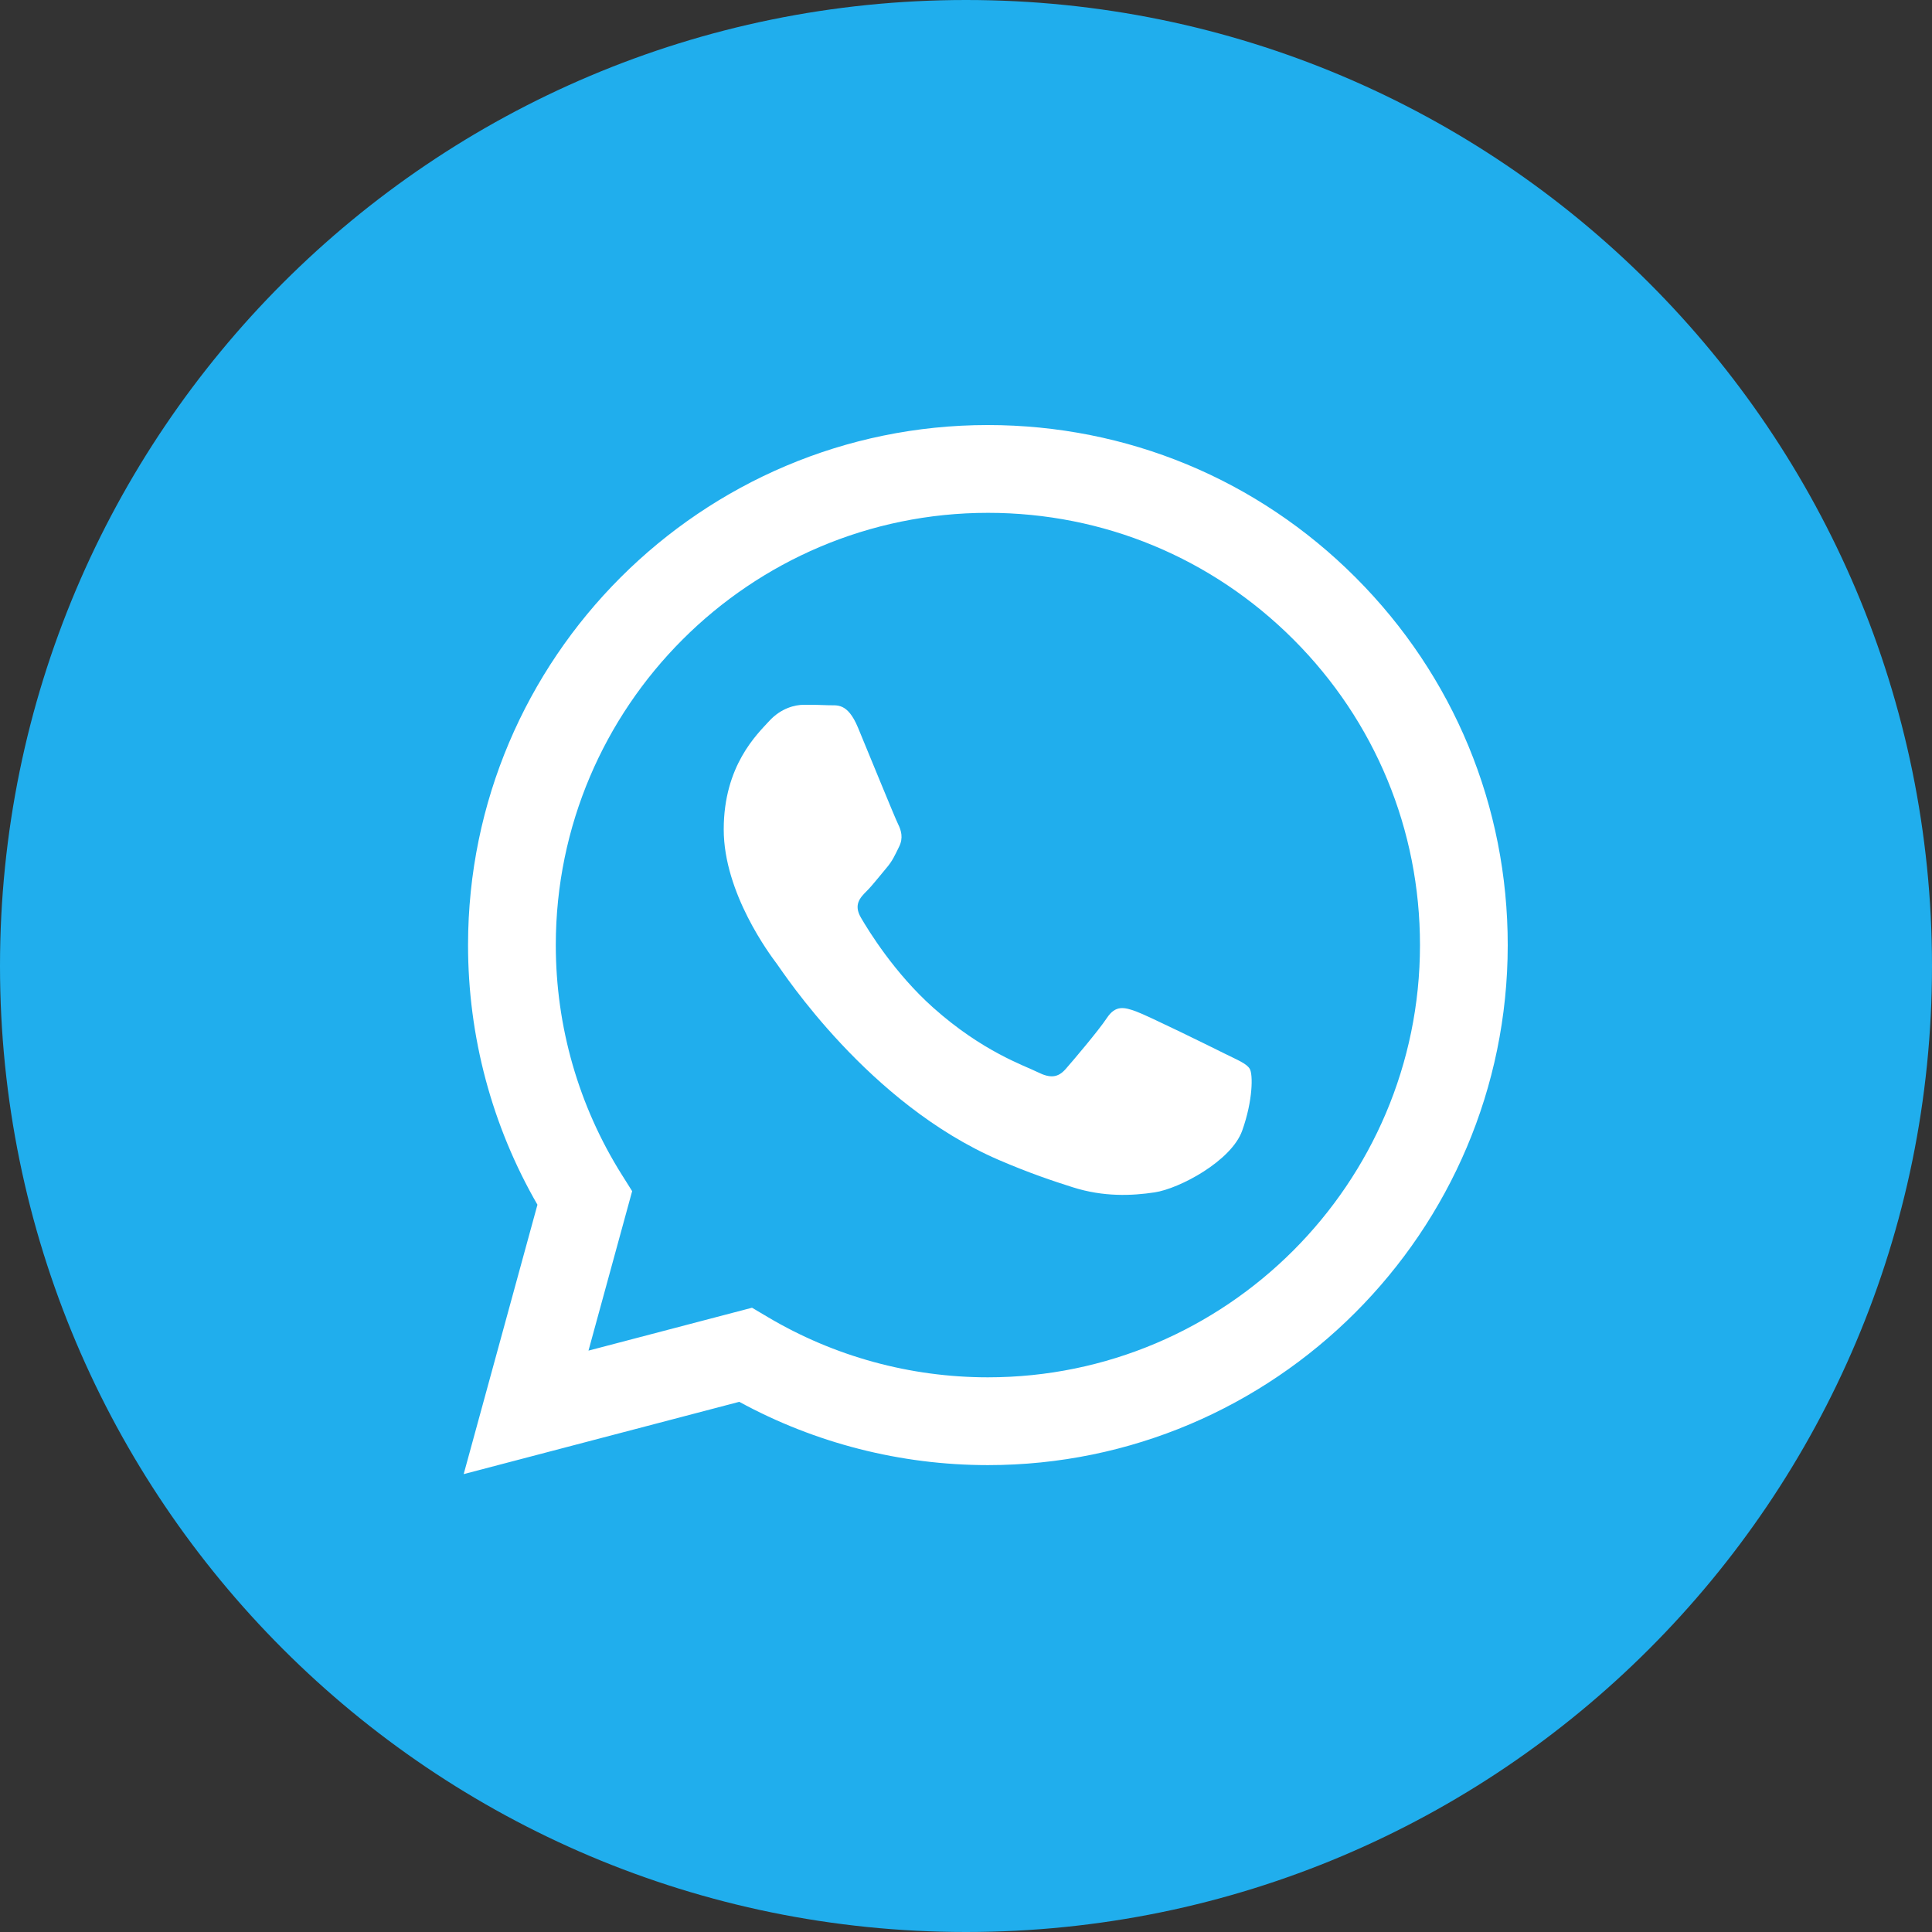
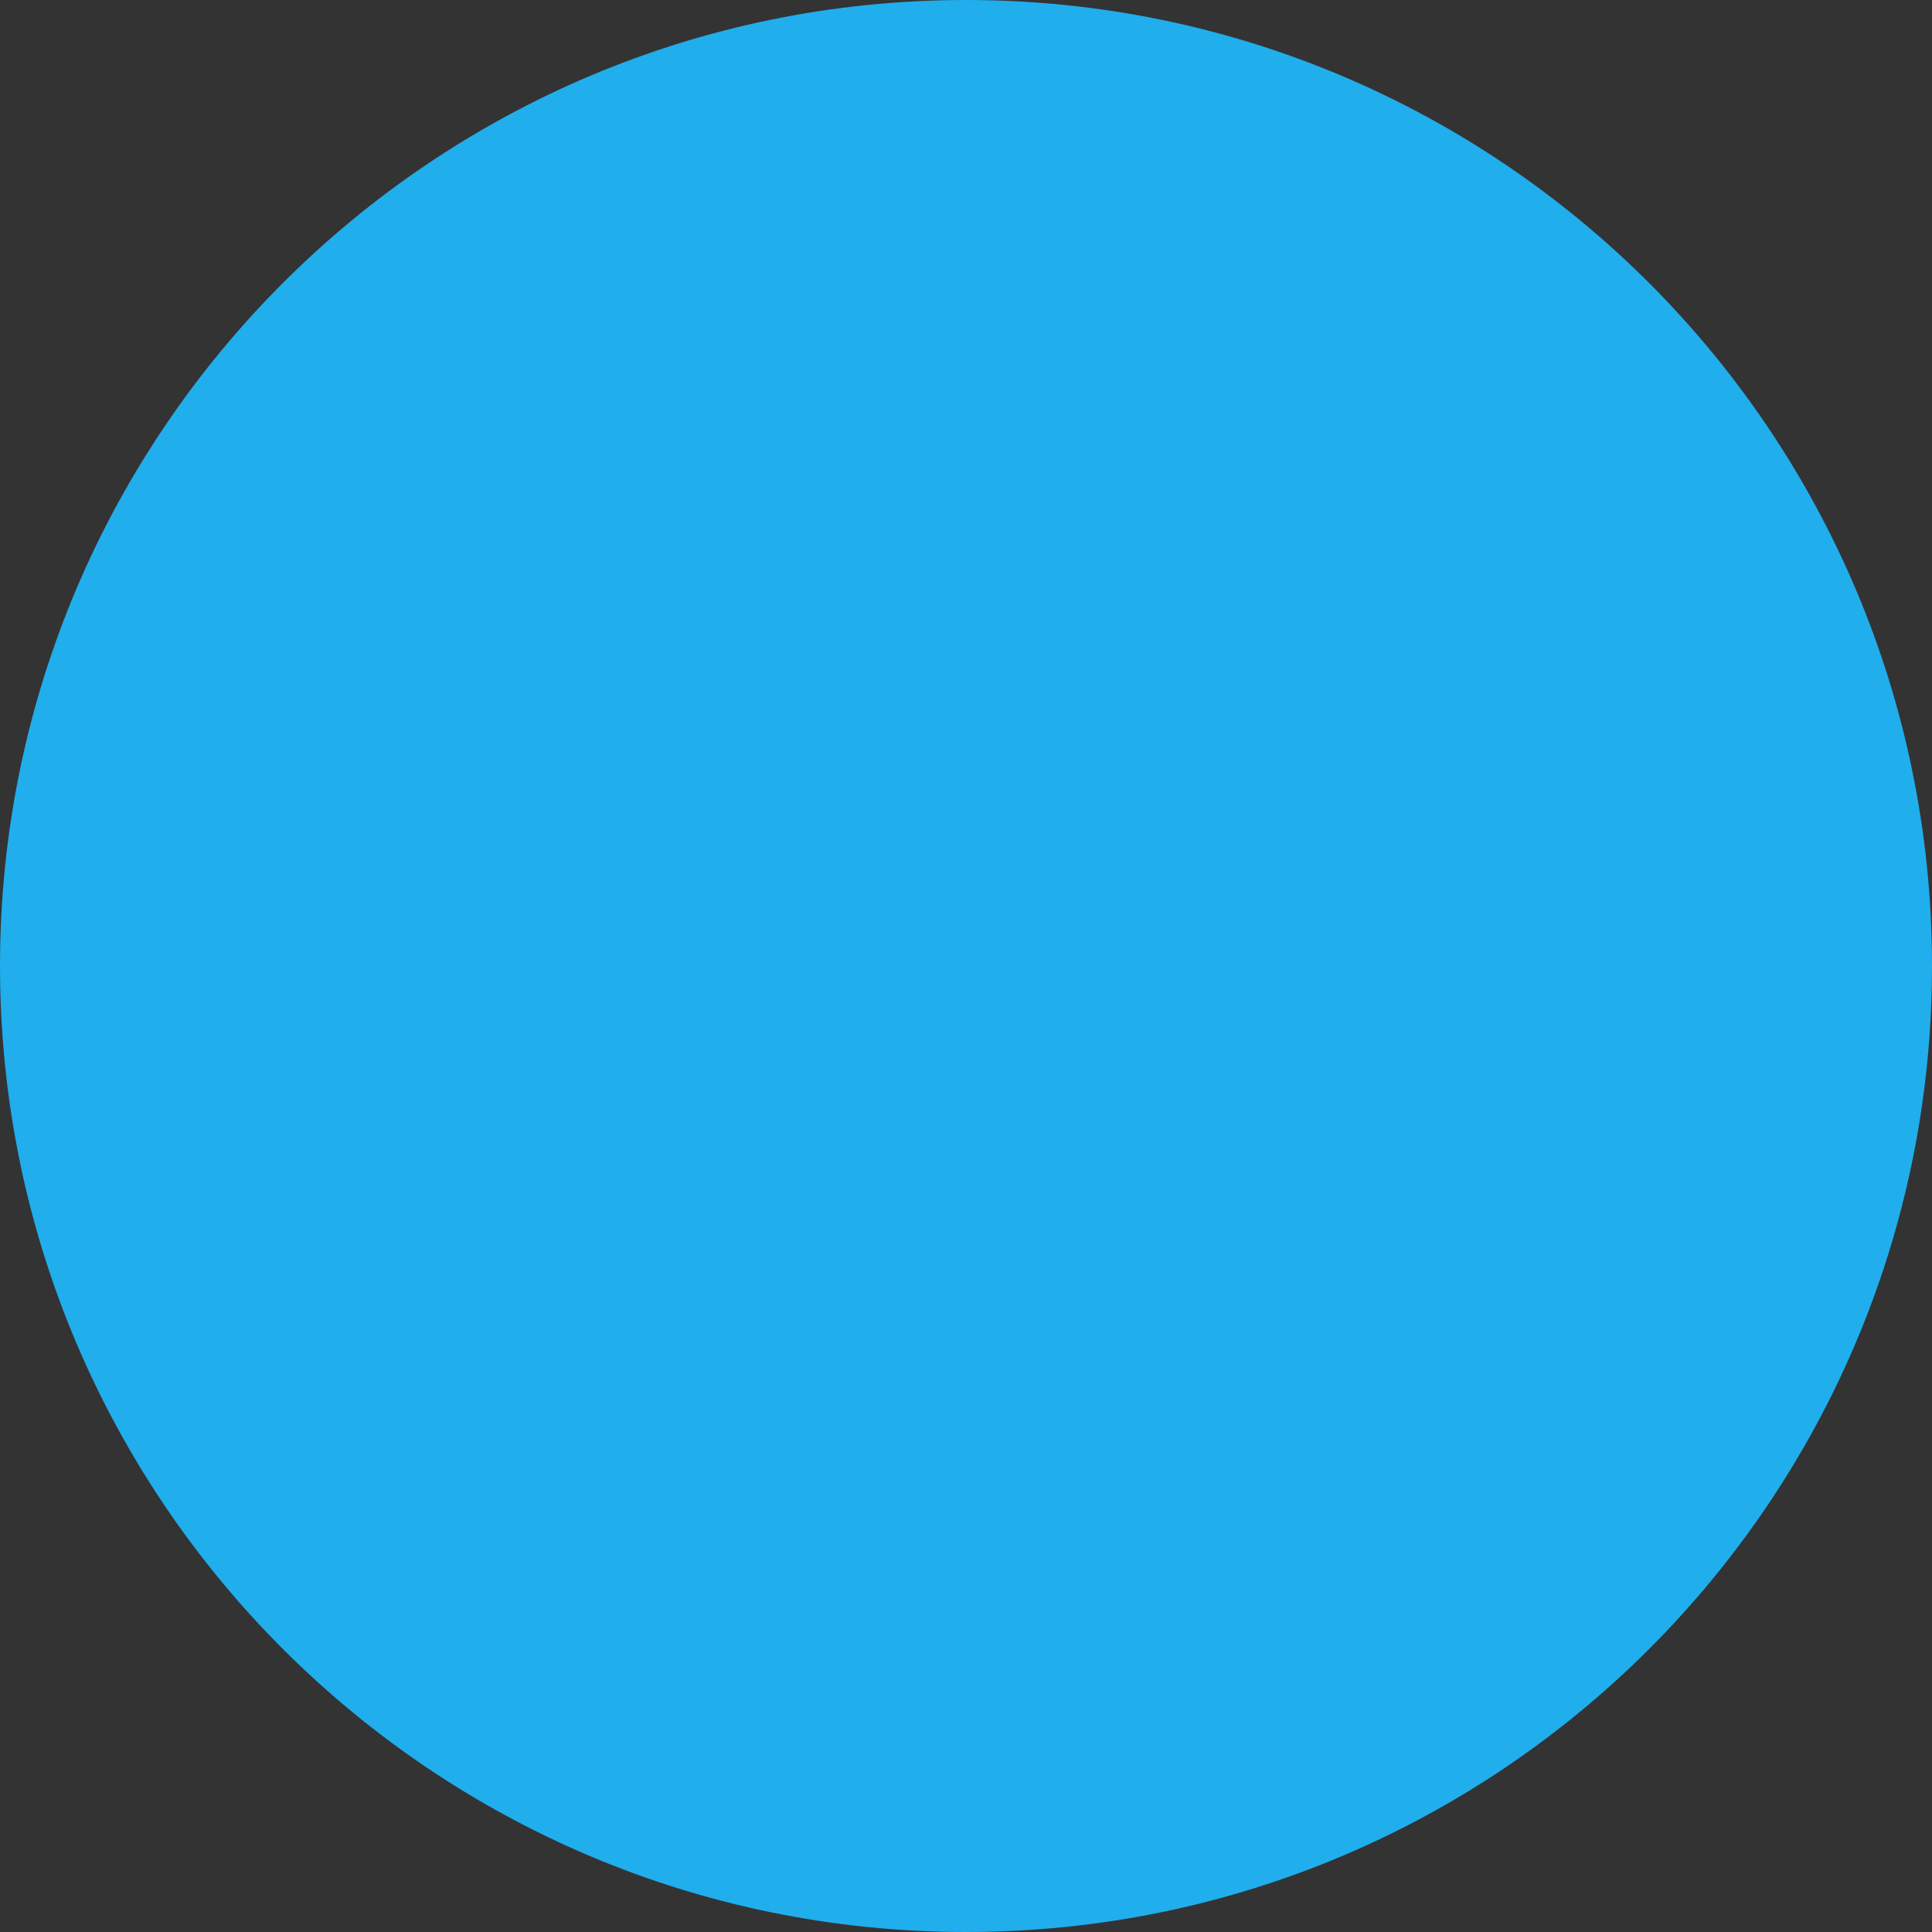
<svg xmlns="http://www.w3.org/2000/svg" xmlns:ns1="http://sodipodi.sourceforge.net/DTD/sodipodi-0.dtd" xmlns:ns2="http://www.inkscape.org/namespaces/inkscape" width="50" height="50" viewBox="0 0 50 50" fill="none" version="1.1" id="svg2" ns1:docname="WhatsApp.svg" ns2:version="1.3.2 (091e20e, 2023-11-25, custom)">
  <rect x="0" y="0" width="50" height="50" fill="#333333" stroke="none" />
  <defs id="defs2" />
  <path d="M50 25C50 11.193 38.807 0 25 0C11.193 0 0 11.193 0 25C0 38.807 11.193 50 25 50C38.807 50 50 38.807 50 25Z" id="path1" style="fill-opacity:1;fill:#20aeed" />
-   <path fill-rule="evenodd" clip-rule="evenodd" d="M31.7 27.27C31.364 27.102 29.711 26.288 29.403 26.176C29.095 26.064 28.871 26.008 28.647 26.344C28.423 26.681 27.779 27.438 27.582 27.663C27.386 27.887 27.19 27.915 26.854 27.747C26.518 27.578 25.435 27.223 24.151 26.078C23.151 25.187 22.477 24.086 22.281 23.749C22.085 23.413 22.26 23.231 22.428 23.063C22.579 22.913 22.764 22.671 22.932 22.474C23.101 22.278 23.157 22.138 23.268 21.914C23.381 21.689 23.325 21.493 23.241 21.325C23.157 21.157 22.484 19.502 22.204 18.829C21.931 18.173 21.654 18.262 21.448 18.252C21.252 18.242 21.027 18.24 20.803 18.24C20.579 18.24 20.215 18.324 19.907 18.66C19.599 18.997 18.73 19.81 18.73 21.465C18.73 23.119 19.935 24.718 20.103 24.942C20.271 25.167 22.474 28.562 25.846 30.018C26.648 30.364 27.274 30.571 27.762 30.726C28.567 30.982 29.3 30.946 29.879 30.859C30.525 30.763 31.868 30.046 32.148 29.261C32.428 28.476 32.428 27.803 32.344 27.663C32.26 27.522 32.036 27.438 31.7 27.27ZM25.567 35.645H25.562C23.555 35.644 21.587 35.105 19.871 34.086L19.462 33.844L15.23 34.954L16.36 30.827L16.094 30.404C14.975 28.624 14.383 26.566 14.384 24.453C14.387 18.288 19.403 13.272 25.571 13.272C28.558 13.273 31.365 14.438 33.477 16.552C35.588 18.665 36.75 21.475 36.749 24.462C36.746 30.628 31.73 35.645 25.567 35.645ZM35.083 14.945C32.543 12.402 29.165 11.002 25.566 11C18.151 11 12.116 17.035 12.113 24.453C12.112 26.824 12.731 29.138 13.909 31.178L12 38.15L19.132 36.279C21.097 37.351 23.309 37.916 25.561 37.917H25.567H25.567C32.981 37.917 39.017 31.881 39.02 24.463C39.022 20.869 37.623 17.488 35.083 14.945Z" fill="white" id="path2" />
</svg>